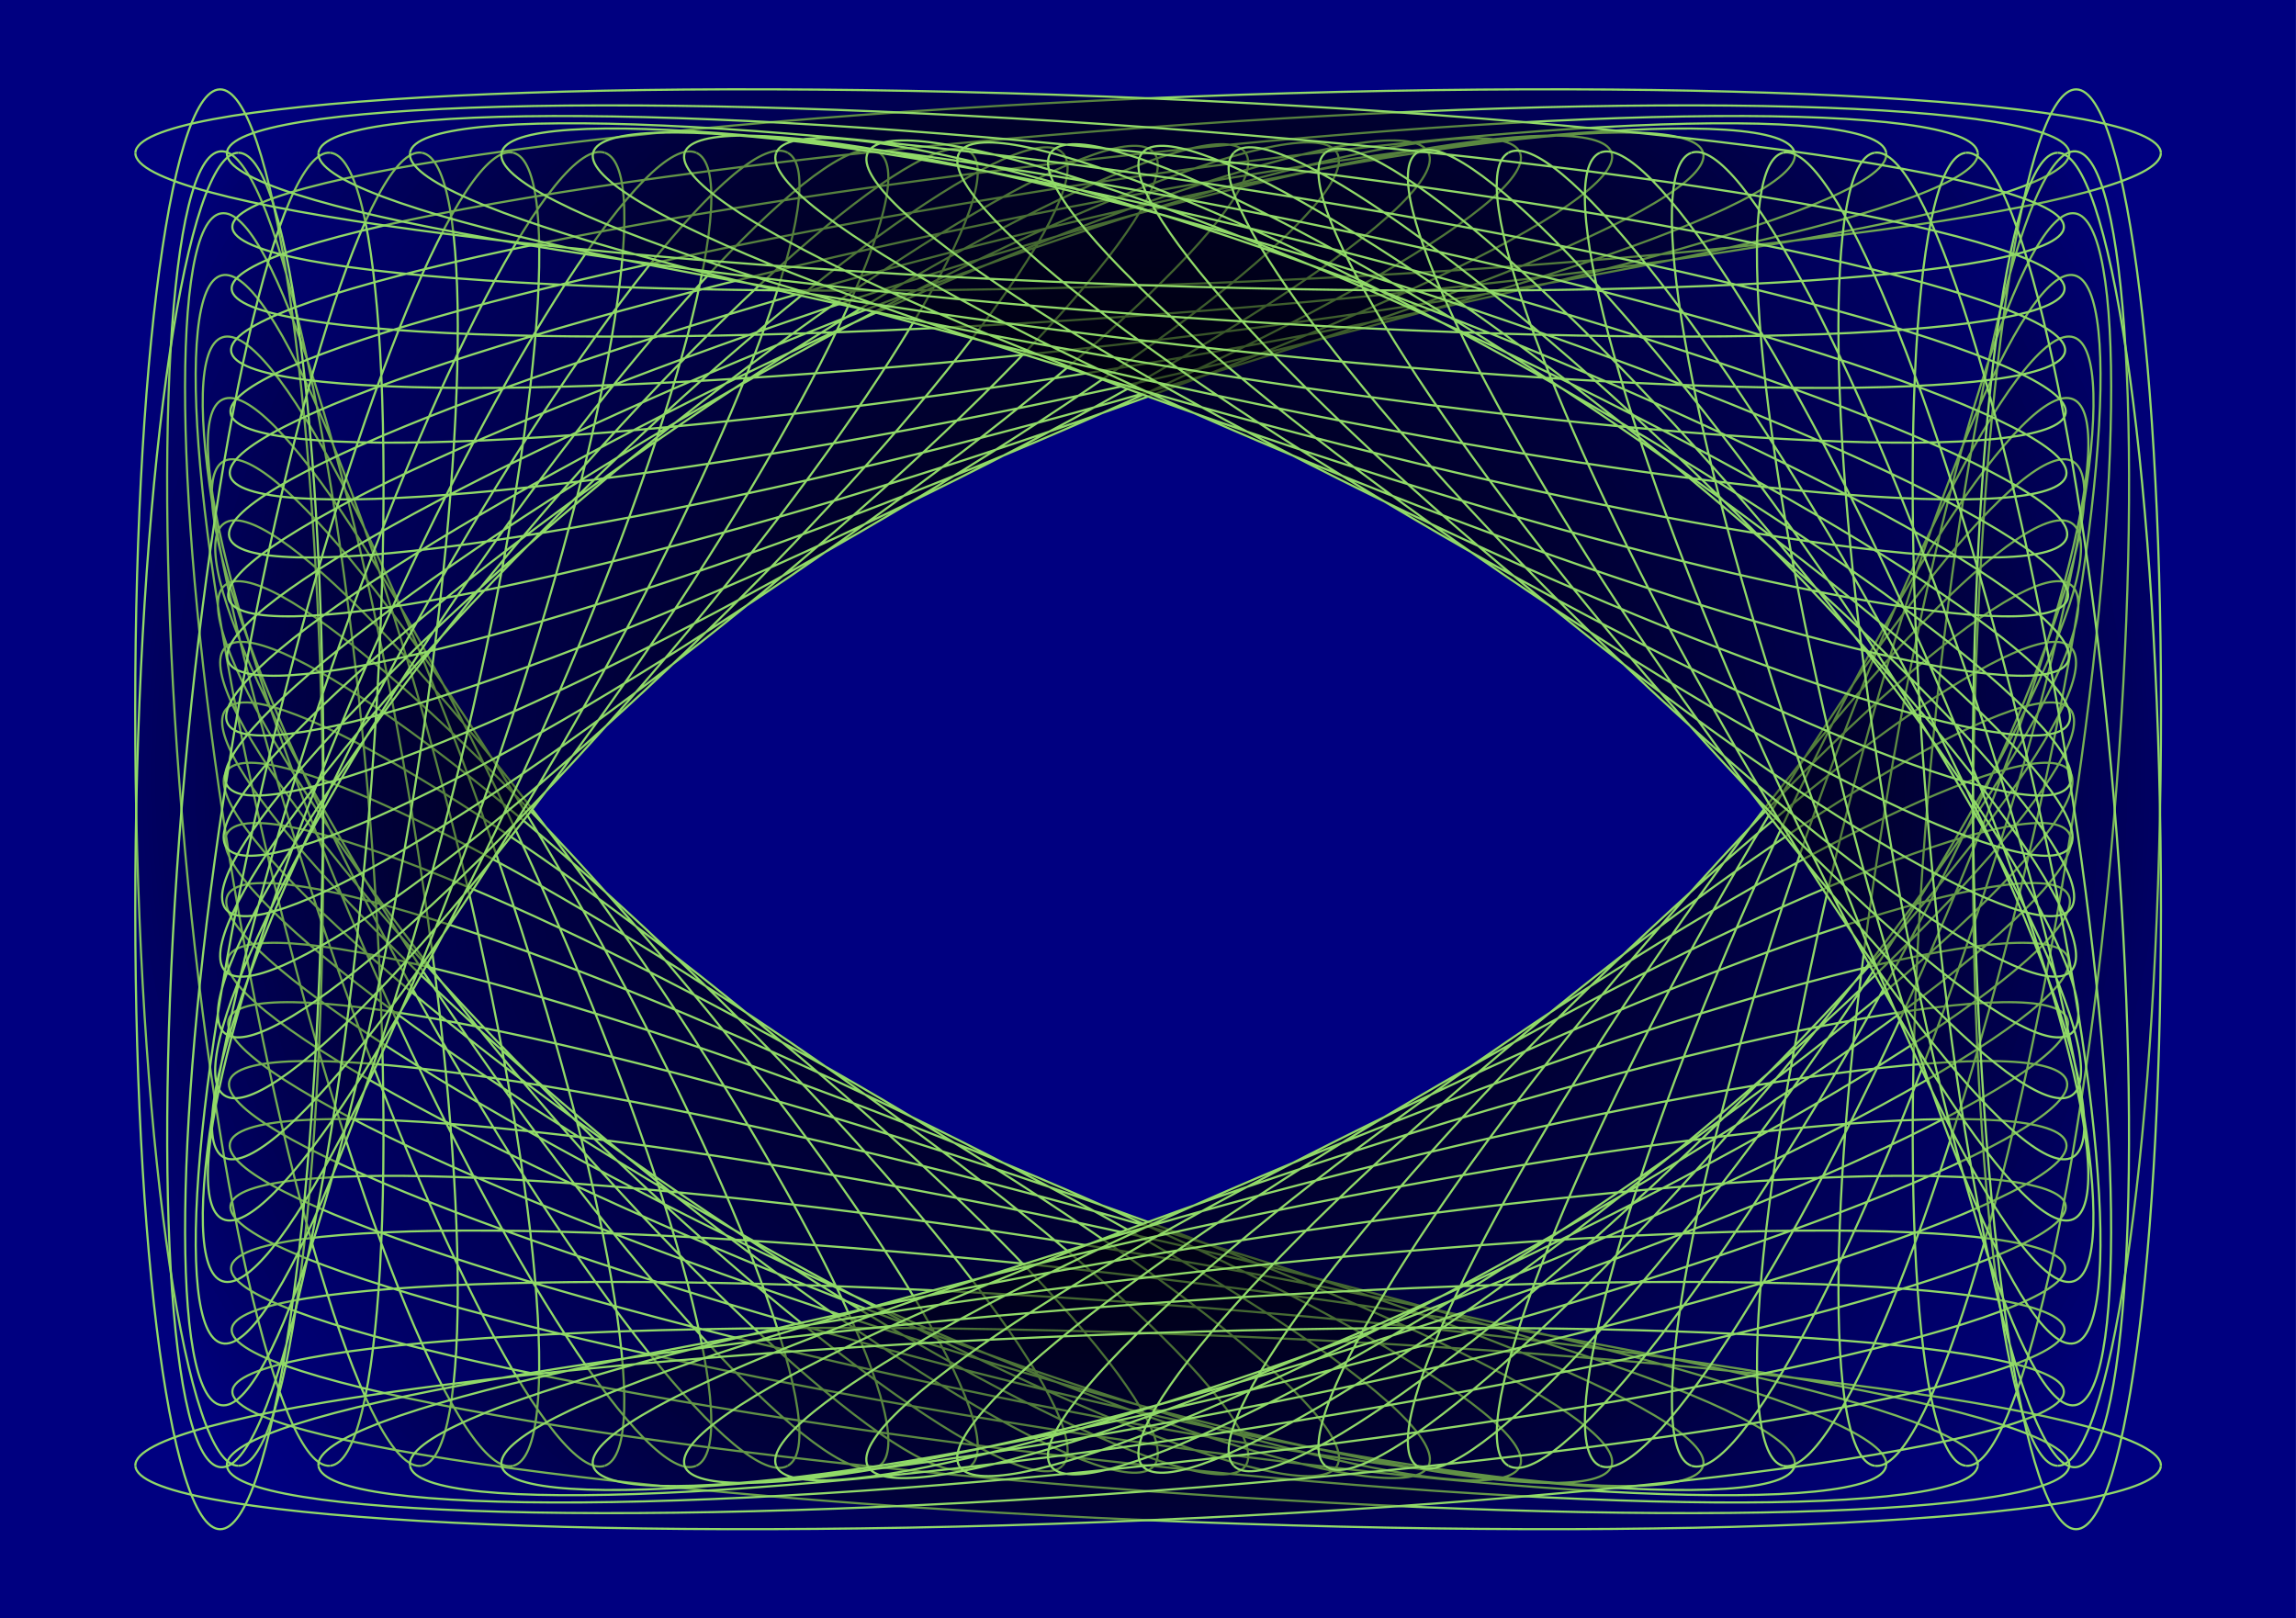
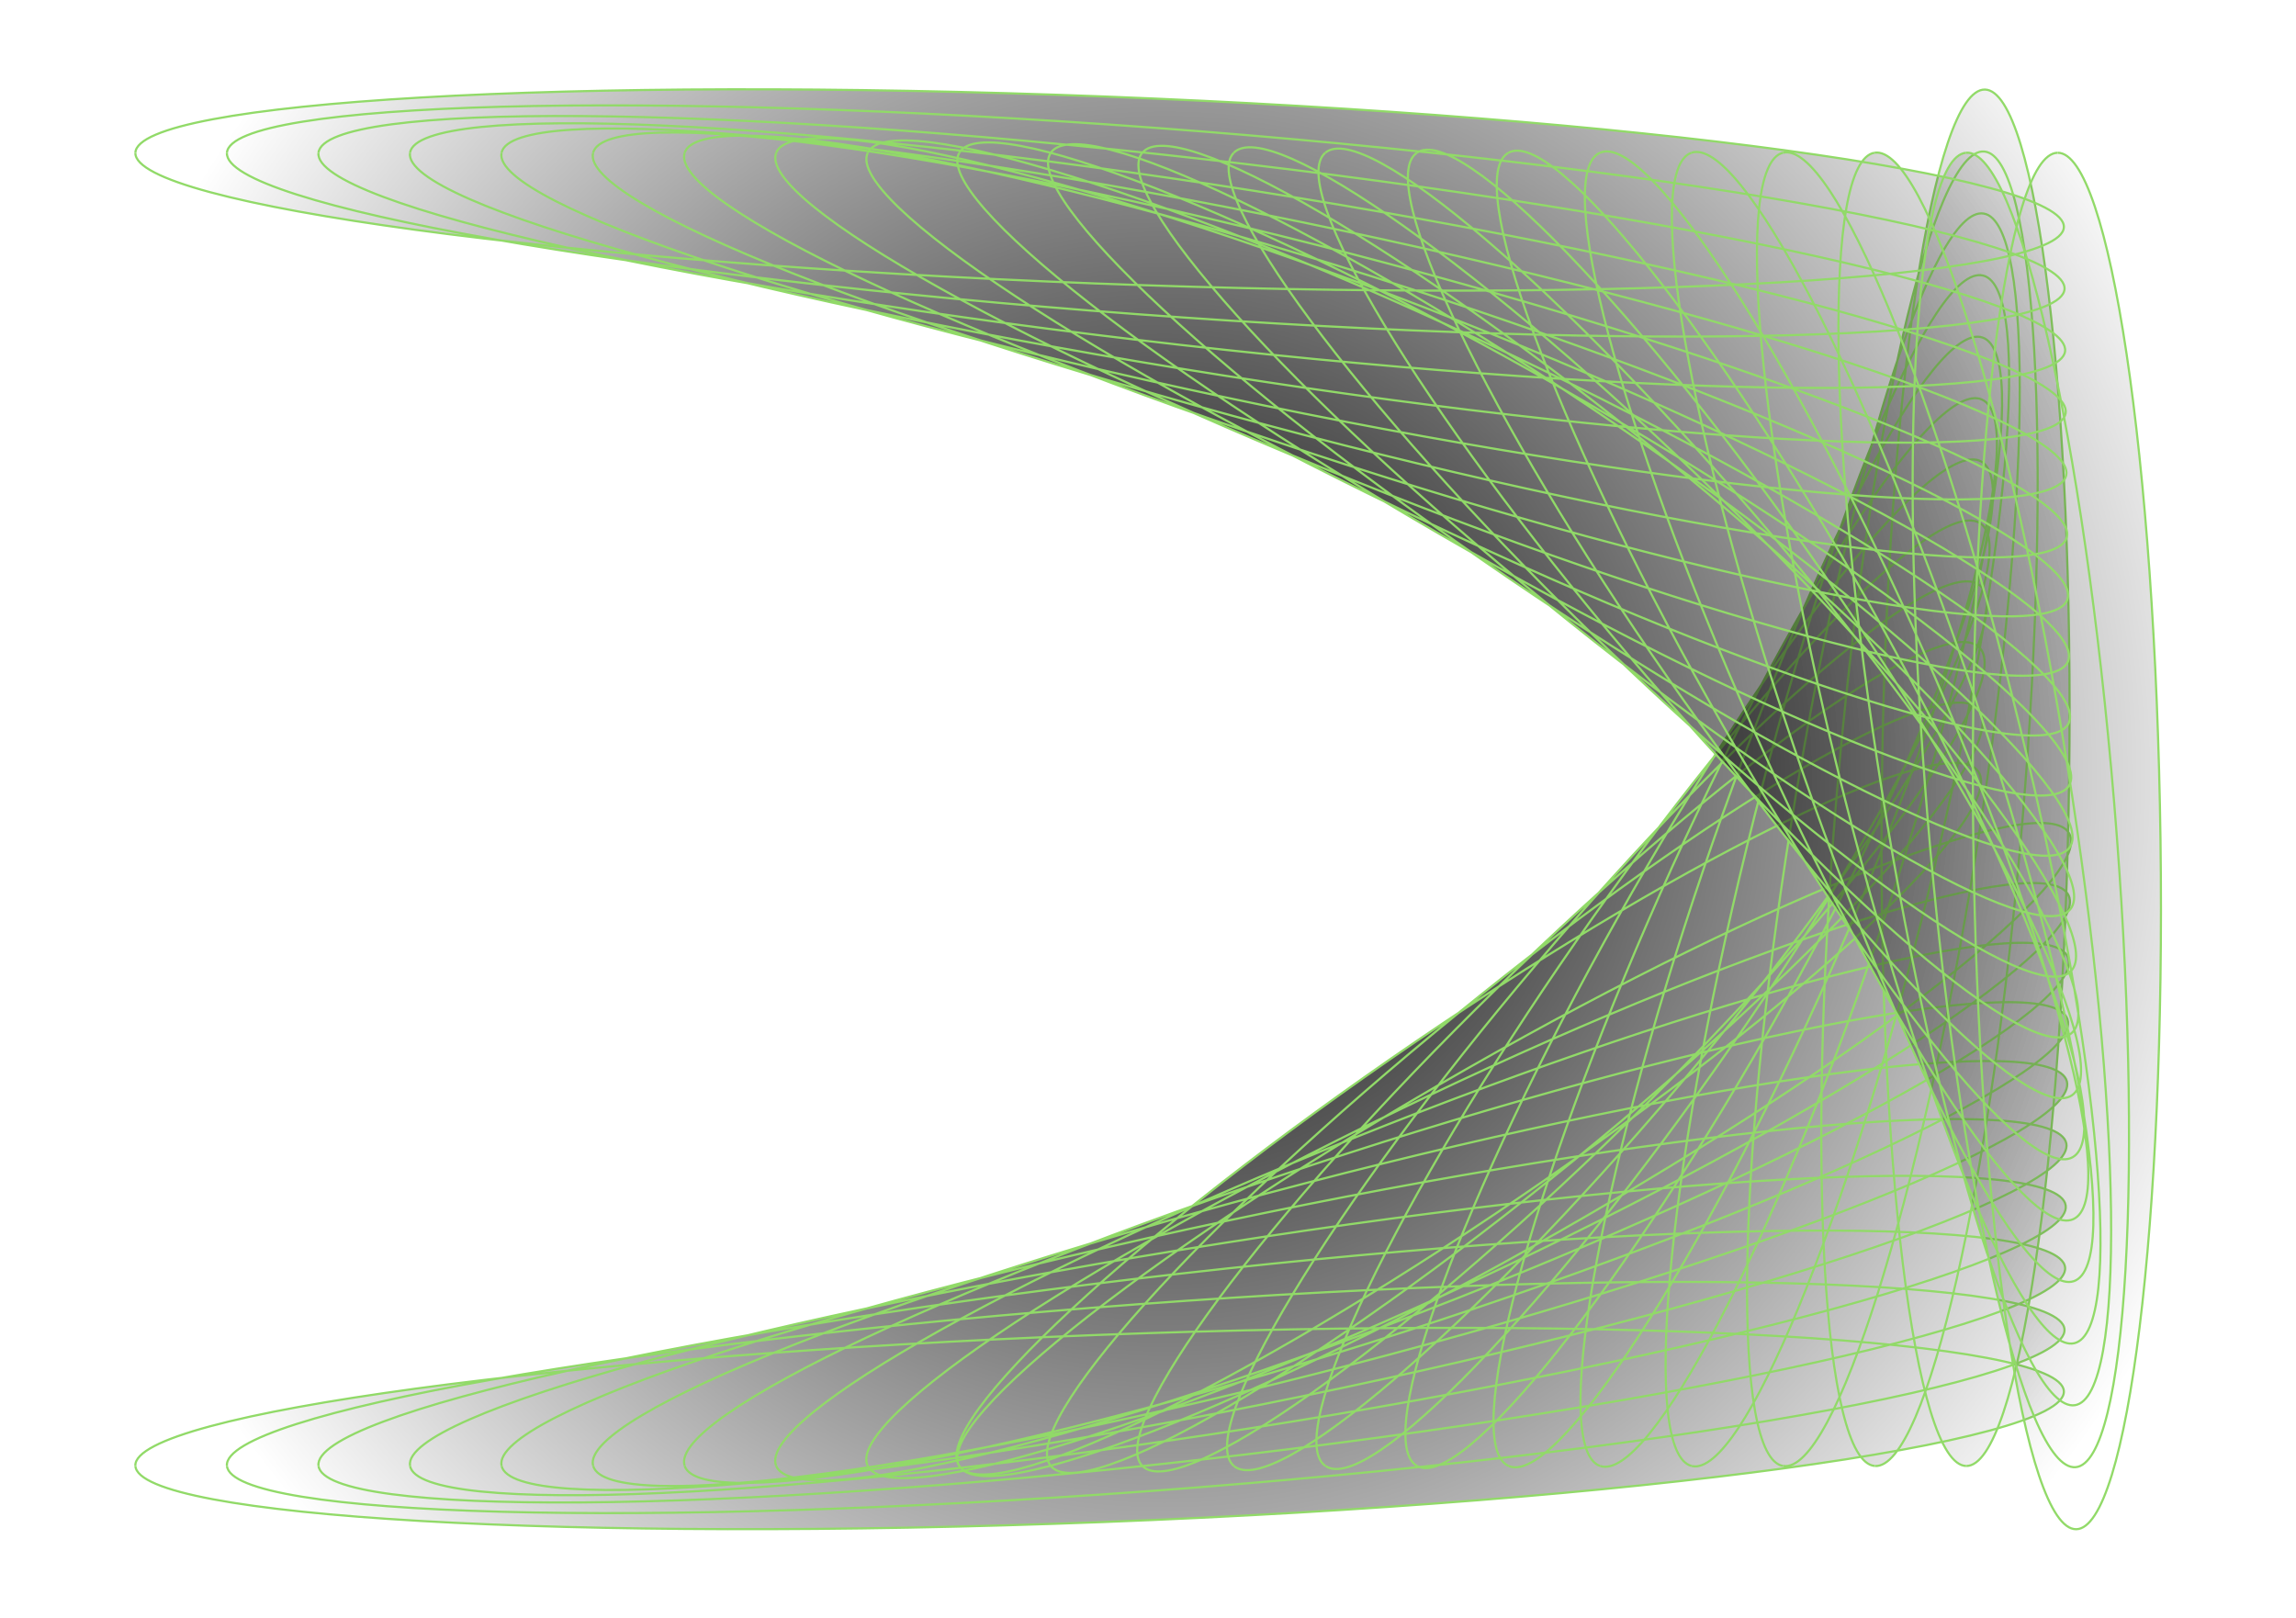
<svg xmlns="http://www.w3.org/2000/svg" version="1.1" viewBox="0 0 1055.1 743.83">
  <defs>
    <radialGradient id="a" cx="337.39" cy="526.77" r="187.12" gradientTransform="matrix(1.572 .005 -.005 1.573 -190.1 -302.53)" gradientUnits="userSpaceOnUse">
      <stop offset="0" />
      <stop stop-opacity="0" offset="1" />
    </radialGradient>
  </defs>
  <g transform="translate(155.49 -154.27)">
    <g transform="matrix(0 -1 -1 0 898.23 898.23)">
-       <rect x=".133" y="-1.353" width="743.83" height="1055.1" fill="#000080" fill-rule="evenodd" />
      <g transform="matrix(1.771 0 0 1.771 -210.66 -401)" fill="url(#a)" stroke="#91da68" stroke-width=".563px">
-         <path d="m158.67 260.71c13.407-0.415 28.589 111.27 33.911 249.45 5.322 138.18-1.232 250.54-14.639 250.96-13.407 0.415-28.589-111.27-33.911-249.45-5.313-137.95 1.21-250.21 14.581-250.95m0.058 23.749c13.383-0.896 32.148 105.12 41.914 236.78 9.765 131.67 6.832 239.13-6.551 240.03-13.383 0.896-32.148-105.12-41.914-236.78-9.749-131.45-6.844-238.82 6.493-240.02m0.057 23.747c13.337-1.422 35.668 98.881 49.876 224.03s14.914 227.76 1.577 229.18c-13.337 1.422-35.668-98.881-49.876-224.03-14.184-124.94-14.916-227.46-1.634-229.17m0.057 23.745c13.263-1.997 39.136 92.557 57.787 211.19 18.652 118.63 23.02 216.43 9.756 218.42-13.263 1.997-39.136-92.557-57.787-211.19-18.62-118.44-23.01-216.14-9.813-218.41m0.057 23.742c13.154-2.624 42.539 86.138 65.634 198.26s31.154 205.14 18 207.76c-13.154 2.624-42.539-86.138-65.634-198.26-23.056-111.93-31.134-204.86-18.057-207.75m0.056 23.739c12.999-3.308 45.86 79.619 73.398 185.22s39.325 193.89 26.326 197.2c-12.999 3.308-45.86-79.619-73.399-185.22-27.492-105.43-39.294-193.63-26.382-197.18m0.055 23.737c12.787-4.048 49.08 72.996 81.062 172.08 31.982 99.086 47.542 182.69 34.754 186.74-12.79 4.03-49.08-73.01-81.07-172.1-31.92-98.92-47.5-182.44-34.81-186.72m0.054 23.733c12.508-4.844 52.175 66.272 88.6 158.84 36.425 92.57 55.814 171.54 43.306 176.38-12.508 4.844-52.175-66.272-88.6-158.84-36.364-92.415-55.76-171.31-43.36-176.36m0.053 23.73c12.145-5.692 55.121 59.455 95.99 145.51 40.868 86.054 64.153 160.43 52.008 166.12-12.145 5.692-55.121-59.455-95.99-145.51-40.8-85.91-64.088-160.21-52.06-166.1m0.051 23.726c11.687-6.582 57.894 52.561 103.21 132.1 45.312 79.538 72.571 149.35 60.884 155.93-11.687 6.582-57.894-52.561-103.21-132.1-45.236-79.405-72.494-149.15-60.934-155.91m0.049 23.722c11.12-7.5 60.47 45.617 110.23 118.64 49.756 73.022 81.076 138.3 69.956 145.8-11.12 7.5-60.47-45.617-110.23-118.64-49.672-72.9-80.987-138.11-70.003-145.77m0.047 23.718c10.436-8.425 62.834 38.658 117.03 105.16 54.199 66.506 89.676 127.25 79.24 135.68-10.436 8.425-62.834-38.658-117.03-105.16-54.108-66.395-89.575-127.07-79.285-135.64m0.043 23.714c9.633-9.333 64.983 31.733 123.63 91.723 58.643 59.99 98.373 116.19 88.74 125.52-9.633 9.333-64.983-31.733-123.63-91.723-58.545-59.89-98.259-116.02-88.781-125.48m0.04 23.711c8.718-10.193 66.927 24.893 130.01 78.367 63.087 53.474 107.16 105.09 98.444 115.28-8.718 10.193-66.927-24.893-130.01-78.367-62.981-53.384-107.03-104.93-98.481-115.24m0.036 23.707c7.706-10.978 68.697 18.189 136.23 65.147 67.531 46.958 116.03 93.924 108.32 104.9-7.706 10.978-68.697-18.189-136.23-65.147-67.41-46.85-115.88-93.76-108.35-104.83m0.031 23.704c6.622-11.664 70.337 11.665 142.31 52.107 71.975 40.442 124.95 82.682 118.33 94.346-6.622 11.664-70.337-11.665-142.31-52.106-71.854-40.374-124.8-82.555-118.36-94.296m0.027 23.701c5.497-12.235 71.903 5.349 148.32 39.275 76.419 33.926 133.91 71.346 128.42 83.58-5.497 12.235-71.903-5.349-148.32-39.275-76.291-33.869-133.75-71.233-128.44-83.527m0.022 23.699c4.364-12.683 73.454-0.745 154.32 26.664 80.863 27.409 142.88 59.91 138.51 72.593-4.364 12.683-73.454 0.745-154.32-26.664-80.73-27.36-142.7-59.81-138.53-72.54m0.017 23.697c3.252-13.013 75.044-6.625 160.35 14.268 85.307 20.893 151.83 48.378 148.57 61.391-3.252 13.013-75.044 6.625-160.35-14.268-85.16-20.86-151.63-48.3-148.59-61.34m0.012 23.696c2.186-13.233 76.716-12.307 166.47 2.069 89.751 14.376 160.74 36.758 158.55 49.992-2.186 13.233-76.716 12.307-166.47-2.069-89.59-14.35-160.52-36.69-158.55-49.93m8e-3 23.695c1.183-13.36 78.503-17.82 172.7-9.96 94.195 7.86 169.6 25.062 168.41 38.422-1.183 13.361-78.503 17.82-172.7 9.96-94.037-7.846-169.38-25.008-168.42-38.365m3e-3 23.695c0.254-13.41 80.423-23.193 179.06-21.85 98.639 1.343 178.4 13.303 178.14 26.713-0.254 13.41-80.423 23.193-179.06 21.85-98.473-1.341-178.16-13.264-178.14-26.656" />
-         <path d="m499.4 260.72c13.399 0.619 19.93 113.14 14.588 251.32-5.342 138.18-20.534 249.7-33.933 249.08-13.399-0.619-19.93-113.14-14.588-251.32 5.333-137.95 20.486-249.37 33.875-249.08m0.058 23.755c13.369 1.09 16.274 108.71 6.489 240.38-9.785 131.67-28.555 237.52-41.923 236.43-13.369-1.09-16.274-108.71-6.489-240.38 9.769-131.45 28.496-237.21 41.866-236.43m0.057 23.757c13.316 1.606 12.577 104.36-1.651 229.51s-36.557 225.3-49.874 223.69c-13.316-1.606-12.577-104.36 1.651-229.51 14.204-124.94 36.489-225.01 49.816-223.7m0.057 23.759c13.236 2.172 8.83 100.1-9.841 218.73s-44.537 213.04-57.773 210.87c-13.236-2.172-8.83-100.1 9.841-218.73 18.64-118.43 44.458-212.77 57.716-210.88m0.057 23.762c13.12 2.79 5.017 95.939-18.097 208.05s-52.488 200.74-65.607 197.95c-13.12-2.79-5.017-95.939 18.097-208.05 23.076-111.93 52.398-200.48 65.551-197.96m0.056 23.765c12.958 3.464 1.123 91.875-26.435 197.47-27.557 105.6-60.402 188.39-73.36 184.93-12.958-3.464-1.123-91.875 26.435-197.47 27.511-105.42 60.302-188.15 73.304-184.94m0.056 23.768c12.74 4.194-2.873 87.915-34.874 187-32.001 99.08-68.27 176-81.01 171.81-12.74-4.194 2.873-87.915 34.874-187 31.947-98.914 68.161-175.78 80.955-171.82m0.054 23.771c12.454 4.981-6.994 84.056-43.437 176.62-36.444 92.563-76.082 163.56-88.536 158.58-12.454-4.981 6.994-84.056 43.437-176.62 36.382-92.408 75.963-163.36 88.482-158.6m0.053 23.774c12.085 5.819-11.263 80.29-52.15 166.34-40.886 86.046-83.828 151.08-95.913 145.26-12.085-5.819 11.263-80.29 52.15-166.34 40.818-85.901 83.699-150.89 95.861-145.29m0.051 23.778c11.62 6.699-15.707 76.6-61.036 156.13-45.329 79.528-91.496 138.57-103.12 131.87-11.62-6.699 15.707-76.6 61.036-156.13 45.253-79.395 91.358-138.4 103.07-131.9m0.049 23.782c11.047 7.608-20.347 72.962-70.119 145.97-49.772 73.011-99.075 126.03-110.12 118.42-11.047-7.608 20.347-72.962 70.119-145.97 49.689-72.888 98.928-125.88 110.07-118.46m0.047 23.786c10.356 8.524-25.198 69.337-79.413 135.83-54.22 66.48-106.56 113.47-116.92 104.95-10.35-8.53 25.2-69.34 79.41-135.84 54.13-66.38 106.41-113.35 116.88-105m0.044 23.79c9.547 9.421-30.265 65.679-88.922 125.66-58.657 59.976-113.95 100.96-123.49 91.538-9.547-9.421 30.265-65.679 88.922-125.66 58.559-59.876 113.78-100.84 123.45-91.578m0.04 23.794c8.625 10.272-35.536 61.936-98.636 115.4-63.1 53.459-121.24 88.469-129.87 78.197-8.625-10.272 35.536-61.936 98.636-115.4 62.994-53.369 121.07-88.369 129.83-78.24m0.036 23.797c7.606 11.048-40.982 58.057-108.52 105-67.542 46.942-128.46 76.04-136.07 64.992-7.606-11.048 40.982-58.057 108.52-105 67.429-46.863 128.28-75.957 136.04-65.039m0.032 23.8c6.516 11.724-46.557 53.998-118.54 94.423-71.985 40.424-135.62 63.691-142.14 51.967-6.516-11.724 46.557-53.998 118.54-94.423 71.864-40.357 135.43-63.626 142.11-52.017m0.027 23.803c5.384 12.285-52.207 49.731-128.63 83.638-76.427 33.907-142.75 51.436-148.13 39.151-5.384-12.285 52.207-49.731 128.63-83.638 76.299-33.85 142.55-51.388 148.11-39.204m0.022 23.805c4.245 12.723-57.872 45.242-138.74 72.632-80.869 27.39-149.87 39.28-154.11 26.557-4.245-12.723 57.872-45.242 138.74-72.632 80.734-27.344 149.66-39.248 154.09-26.611m0.017 23.807c3.126 13.043-63.498 40.538-148.81 61.412-85.312 20.873-157 27.221-160.13 14.178-3.126-13.043 63.498-40.538 148.81-61.412 85.169-20.838 156.79-27.205 160.12-14.233m0.013 23.808c2.054 13.255-69.042 35.638-158.8 49.995-89.754 14.356-164.18 15.25-166.23 1.995-2.054-13.255 69.042-35.638 158.8-49.995 89.604-14.332 163.96-15.25 166.22-2.052m8e-3 23.809c1.044 13.372-74.471 30.568-168.67 38.407-94.197 7.84-171.4 3.355-172.45-10.017-1.044-13.372 74.471-30.568 168.67-38.408 94.039-7.827 171.18-3.371 172.44 9.96m4e-3 23.81c0.108 13.412-79.767 25.358-178.41 26.681-98.639 1.323-178.69-8.477-178.8-21.89-0.108-13.412 79.767-25.358 178.41-26.681 98.474-1.321 178.46 8.445 178.8 21.832" />
        <g transform="matrix(1 0 0 -1 0 1047)">
-           <path d="m158.67 260.71c13.407-0.415 28.589 111.27 33.911 249.45 5.322 138.18-1.232 250.54-14.639 250.96-13.407 0.415-28.589-111.27-33.911-249.45-5.313-137.95 1.21-250.21 14.581-250.95m0.058 23.749c13.383-0.896 32.148 105.12 41.914 236.78 9.765 131.67 6.832 239.13-6.551 240.03-13.383 0.896-32.148-105.12-41.914-236.78-9.749-131.45-6.844-238.82 6.493-240.02m0.057 23.747c13.337-1.422 35.668 98.881 49.876 224.03s14.914 227.76 1.577 229.18c-13.337 1.422-35.668-98.881-49.876-224.03-14.184-124.94-14.916-227.46-1.634-229.17m0.057 23.745c13.263-1.997 39.136 92.557 57.787 211.19 18.652 118.63 23.02 216.43 9.756 218.42-13.263 1.997-39.136-92.557-57.787-211.19-18.62-118.44-23.01-216.14-9.813-218.41m0.057 23.742c13.154-2.624 42.539 86.138 65.634 198.26s31.154 205.14 18 207.76c-13.154 2.624-42.539-86.138-65.634-198.26-23.056-111.93-31.134-204.86-18.057-207.75m0.056 23.739c12.999-3.308 45.86 79.619 73.398 185.22s39.325 193.89 26.326 197.2c-12.999 3.308-45.86-79.619-73.399-185.22-27.492-105.43-39.294-193.63-26.382-197.18m0.055 23.737c12.787-4.048 49.08 72.996 81.062 172.08 31.982 99.086 47.542 182.69 34.754 186.74-12.79 4.03-49.08-73.01-81.07-172.1-31.92-98.92-47.5-182.44-34.81-186.72m0.054 23.733c12.508-4.844 52.175 66.272 88.6 158.84 36.425 92.57 55.814 171.54 43.306 176.38-12.508 4.844-52.175-66.272-88.6-158.84-36.364-92.415-55.76-171.31-43.36-176.36m0.053 23.73c12.145-5.692 55.121 59.455 95.99 145.51 40.868 86.054 64.153 160.43 52.008 166.12-12.145 5.692-55.121-59.455-95.99-145.51-40.8-85.91-64.088-160.21-52.06-166.1m0.051 23.726c11.687-6.582 57.894 52.561 103.21 132.1 45.312 79.538 72.571 149.35 60.884 155.93-11.687 6.582-57.894-52.561-103.21-132.1-45.236-79.405-72.494-149.15-60.934-155.91m0.049 23.722c11.12-7.5 60.47 45.617 110.23 118.64 49.756 73.022 81.076 138.3 69.956 145.8-11.12 7.5-60.47-45.617-110.23-118.64-49.672-72.9-80.987-138.11-70.003-145.77m0.047 23.718c10.436-8.425 62.834 38.658 117.03 105.16 54.199 66.506 89.676 127.25 79.24 135.68-10.436 8.425-62.834-38.658-117.03-105.16-54.108-66.395-89.575-127.07-79.285-135.64m0.043 23.714c9.633-9.333 64.983 31.733 123.63 91.723 58.643 59.99 98.373 116.19 88.74 125.52-9.633 9.333-64.983-31.733-123.63-91.723-58.545-59.89-98.259-116.02-88.781-125.48m0.04 23.711c8.718-10.193 66.927 24.893 130.01 78.367 63.087 53.474 107.16 105.09 98.444 115.28-8.718 10.193-66.927-24.893-130.01-78.367-62.981-53.384-107.03-104.93-98.481-115.24m0.036 23.707c7.706-10.978 68.697 18.189 136.23 65.147 67.531 46.958 116.03 93.924 108.32 104.9-7.706 10.978-68.697-18.189-136.23-65.147-67.41-46.85-115.88-93.76-108.35-104.83m0.031 23.704c6.622-11.664 70.337 11.665 142.31 52.107 71.975 40.442 124.95 82.682 118.33 94.346-6.622 11.664-70.337-11.665-142.31-52.106-71.854-40.374-124.8-82.555-118.36-94.296m0.027 23.701c5.497-12.235 71.903 5.349 148.32 39.275 76.419 33.926 133.91 71.346 128.42 83.58-5.497 12.235-71.903-5.349-148.32-39.275-76.291-33.869-133.75-71.233-128.44-83.527m0.022 23.699c4.364-12.683 73.454-0.745 154.32 26.664 80.863 27.409 142.88 59.91 138.51 72.593-4.364 12.683-73.454 0.745-154.32-26.664-80.73-27.36-142.7-59.81-138.53-72.54m0.017 23.697c3.252-13.013 75.044-6.625 160.35 14.268 85.307 20.893 151.83 48.378 148.57 61.391-3.252 13.013-75.044 6.625-160.35-14.268-85.16-20.86-151.63-48.3-148.59-61.34m0.012 23.696c2.186-13.233 76.716-12.307 166.47 2.069 89.751 14.376 160.74 36.758 158.55 49.992-2.186 13.233-76.716 12.307-166.47-2.069-89.59-14.35-160.52-36.69-158.55-49.93m8e-3 23.695c1.183-13.36 78.503-17.82 172.7-9.96 94.195 7.86 169.6 25.062 168.41 38.422-1.183 13.361-78.503 17.82-172.7 9.96-94.037-7.846-169.38-25.008-168.42-38.365m3e-3 23.695c0.254-13.41 80.423-23.193 179.06-21.85 98.639 1.343 178.4 13.303 178.14 26.713-0.254 13.41-80.423 23.193-179.06 21.85-98.473-1.341-178.16-13.264-178.14-26.656" />
+           <path d="m158.67 260.71c13.407-0.415 28.589 111.27 33.911 249.45 5.322 138.18-1.232 250.54-14.639 250.96-13.407 0.415-28.589-111.27-33.911-249.45-5.313-137.95 1.21-250.21 14.581-250.95m0.058 23.749c13.383-0.896 32.148 105.12 41.914 236.78 9.765 131.67 6.832 239.13-6.551 240.03-13.383 0.896-32.148-105.12-41.914-236.78-9.749-131.45-6.844-238.82 6.493-240.02m0.057 23.747c13.337-1.422 35.668 98.881 49.876 224.03s14.914 227.76 1.577 229.18c-13.337 1.422-35.668-98.881-49.876-224.03-14.184-124.94-14.916-227.46-1.634-229.17m0.057 23.745c13.263-1.997 39.136 92.557 57.787 211.19 18.652 118.63 23.02 216.43 9.756 218.42-13.263 1.997-39.136-92.557-57.787-211.19-18.62-118.44-23.01-216.14-9.813-218.41m0.057 23.742c13.154-2.624 42.539 86.138 65.634 198.26s31.154 205.14 18 207.76c-13.154 2.624-42.539-86.138-65.634-198.26-23.056-111.93-31.134-204.86-18.057-207.75m0.056 23.739c12.999-3.308 45.86 79.619 73.398 185.22s39.325 193.89 26.326 197.2c-12.999 3.308-45.86-79.619-73.399-185.22-27.492-105.43-39.294-193.63-26.382-197.18m0.055 23.737c12.787-4.048 49.08 72.996 81.062 172.08 31.982 99.086 47.542 182.69 34.754 186.74-12.79 4.03-49.08-73.01-81.07-172.1-31.92-98.92-47.5-182.44-34.81-186.72m0.054 23.733c12.508-4.844 52.175 66.272 88.6 158.84 36.425 92.57 55.814 171.54 43.306 176.38-12.508 4.844-52.175-66.272-88.6-158.84-36.364-92.415-55.76-171.31-43.36-176.36m0.053 23.73c12.145-5.692 55.121 59.455 95.99 145.51 40.868 86.054 64.153 160.43 52.008 166.12-12.145 5.692-55.121-59.455-95.99-145.51-40.8-85.91-64.088-160.21-52.06-166.1m0.051 23.726c11.687-6.582 57.894 52.561 103.21 132.1 45.312 79.538 72.571 149.35 60.884 155.93-11.687 6.582-57.894-52.561-103.21-132.1-45.236-79.405-72.494-149.15-60.934-155.91c11.12-7.5 60.47 45.617 110.23 118.64 49.756 73.022 81.076 138.3 69.956 145.8-11.12 7.5-60.47-45.617-110.23-118.64-49.672-72.9-80.987-138.11-70.003-145.77m0.047 23.718c10.436-8.425 62.834 38.658 117.03 105.16 54.199 66.506 89.676 127.25 79.24 135.68-10.436 8.425-62.834-38.658-117.03-105.16-54.108-66.395-89.575-127.07-79.285-135.64m0.043 23.714c9.633-9.333 64.983 31.733 123.63 91.723 58.643 59.99 98.373 116.19 88.74 125.52-9.633 9.333-64.983-31.733-123.63-91.723-58.545-59.89-98.259-116.02-88.781-125.48m0.04 23.711c8.718-10.193 66.927 24.893 130.01 78.367 63.087 53.474 107.16 105.09 98.444 115.28-8.718 10.193-66.927-24.893-130.01-78.367-62.981-53.384-107.03-104.93-98.481-115.24m0.036 23.707c7.706-10.978 68.697 18.189 136.23 65.147 67.531 46.958 116.03 93.924 108.32 104.9-7.706 10.978-68.697-18.189-136.23-65.147-67.41-46.85-115.88-93.76-108.35-104.83m0.031 23.704c6.622-11.664 70.337 11.665 142.31 52.107 71.975 40.442 124.95 82.682 118.33 94.346-6.622 11.664-70.337-11.665-142.31-52.106-71.854-40.374-124.8-82.555-118.36-94.296m0.027 23.701c5.497-12.235 71.903 5.349 148.32 39.275 76.419 33.926 133.91 71.346 128.42 83.58-5.497 12.235-71.903-5.349-148.32-39.275-76.291-33.869-133.75-71.233-128.44-83.527m0.022 23.699c4.364-12.683 73.454-0.745 154.32 26.664 80.863 27.409 142.88 59.91 138.51 72.593-4.364 12.683-73.454 0.745-154.32-26.664-80.73-27.36-142.7-59.81-138.53-72.54m0.017 23.697c3.252-13.013 75.044-6.625 160.35 14.268 85.307 20.893 151.83 48.378 148.57 61.391-3.252 13.013-75.044 6.625-160.35-14.268-85.16-20.86-151.63-48.3-148.59-61.34m0.012 23.696c2.186-13.233 76.716-12.307 166.47 2.069 89.751 14.376 160.74 36.758 158.55 49.992-2.186 13.233-76.716 12.307-166.47-2.069-89.59-14.35-160.52-36.69-158.55-49.93m8e-3 23.695c1.183-13.36 78.503-17.82 172.7-9.96 94.195 7.86 169.6 25.062 168.41 38.422-1.183 13.361-78.503 17.82-172.7 9.96-94.037-7.846-169.38-25.008-168.42-38.365m3e-3 23.695c0.254-13.41 80.423-23.193 179.06-21.85 98.639 1.343 178.4 13.303 178.14 26.713-0.254 13.41-80.423 23.193-179.06 21.85-98.473-1.341-178.16-13.264-178.14-26.656" />
          <path d="m499.4 260.72c13.399 0.619 19.93 113.14 14.588 251.32-5.342 138.18-20.534 249.7-33.933 249.08-13.399-0.619-19.93-113.14-14.588-251.32 5.333-137.95 20.486-249.37 33.875-249.08m0.058 23.755c13.369 1.09 16.274 108.71 6.489 240.38-9.785 131.67-28.555 237.52-41.923 236.43-13.369-1.09-16.274-108.71-6.489-240.38 9.769-131.45 28.496-237.21 41.866-236.43m0.057 23.757c13.316 1.606 12.577 104.36-1.651 229.51s-36.557 225.3-49.874 223.69c-13.316-1.606-12.577-104.36 1.651-229.51 14.204-124.94 36.489-225.01 49.816-223.7m0.057 23.759c13.236 2.172 8.83 100.1-9.841 218.73s-44.537 213.04-57.773 210.87c-13.236-2.172-8.83-100.1 9.841-218.73 18.64-118.43 44.458-212.77 57.716-210.88m0.057 23.762c13.12 2.79 5.017 95.939-18.097 208.05s-52.488 200.74-65.607 197.95c-13.12-2.79-5.017-95.939 18.097-208.05 23.076-111.93 52.398-200.48 65.551-197.96m0.056 23.765c12.958 3.464 1.123 91.875-26.435 197.47-27.557 105.6-60.402 188.39-73.36 184.93-12.958-3.464-1.123-91.875 26.435-197.47 27.511-105.42 60.302-188.15 73.304-184.94m0.056 23.768c12.74 4.194-2.873 87.915-34.874 187-32.001 99.08-68.27 176-81.01 171.81-12.74-4.194 2.873-87.915 34.874-187 31.947-98.914 68.161-175.78 80.955-171.82m0.054 23.771c12.454 4.981-6.994 84.056-43.437 176.62-36.444 92.563-76.082 163.56-88.536 158.58-12.454-4.981 6.994-84.056 43.437-176.62 36.382-92.408 75.963-163.36 88.482-158.6m0.053 23.774c12.085 5.819-11.263 80.29-52.15 166.34-40.886 86.046-83.828 151.08-95.913 145.26-12.085-5.819 11.263-80.29 52.15-166.34 40.818-85.901 83.699-150.89 95.861-145.29m0.051 23.778c11.62 6.699-15.707 76.6-61.036 156.13-45.329 79.528-91.496 138.57-103.12 131.87-11.62-6.699 15.707-76.6 61.036-156.13 45.253-79.395 91.358-138.4 103.07-131.9m0.049 23.782c11.047 7.608-20.347 72.962-70.119 145.97-49.772 73.011-99.075 126.03-110.12 118.42-11.047-7.608 20.347-72.962 70.119-145.97 49.689-72.888 98.928-125.88 110.07-118.46m0.047 23.786c10.356 8.524-25.198 69.337-79.413 135.83-54.22 66.48-106.56 113.47-116.92 104.95-10.35-8.53 25.2-69.34 79.41-135.84 54.13-66.38 106.41-113.35 116.88-105m0.044 23.79c9.547 9.421-30.265 65.679-88.922 125.66-58.657 59.976-113.95 100.96-123.49 91.538-9.547-9.421 30.265-65.679 88.922-125.66 58.559-59.876 113.78-100.84 123.45-91.578m0.04 23.794c8.625 10.272-35.536 61.936-98.636 115.4-63.1 53.459-121.24 88.469-129.87 78.197-8.625-10.272 35.536-61.936 98.636-115.4 62.994-53.369 121.07-88.369 129.83-78.24m0.036 23.797c7.606 11.048-40.982 58.057-108.52 105-67.542 46.942-128.46 76.04-136.07 64.992-7.606-11.048 40.982-58.057 108.52-105 67.429-46.863 128.28-75.957 136.04-65.039m0.032 23.8c6.516 11.724-46.557 53.998-118.54 94.423-71.985 40.424-135.62 63.691-142.14 51.967-6.516-11.724 46.557-53.998 118.54-94.423 71.864-40.357 135.43-63.626 142.11-52.017m0.027 23.803c5.384 12.285-52.207 49.731-128.63 83.638-76.427 33.907-142.75 51.436-148.13 39.151-5.384-12.285 52.207-49.731 128.63-83.638 76.299-33.85 142.55-51.388 148.11-39.204m0.022 23.805c4.245 12.723-57.872 45.242-138.74 72.632-80.869 27.39-149.87 39.28-154.11 26.557-4.245-12.723 57.872-45.242 138.74-72.632 80.734-27.344 149.66-39.248 154.09-26.611m0.017 23.807c3.126 13.043-63.498 40.538-148.81 61.412-85.312 20.873-157 27.221-160.13 14.178-3.126-13.043 63.498-40.538 148.81-61.412 85.169-20.838 156.79-27.205 160.12-14.233m0.013 23.808c2.054 13.255-69.042 35.638-158.8 49.995-89.754 14.356-164.18 15.25-166.23 1.995-2.054-13.255 69.042-35.638 158.8-49.995 89.604-14.332 163.96-15.25 166.22-2.052m8e-3 23.809c1.044 13.372-74.471 30.568-168.67 38.407-94.197 7.84-171.4 3.355-172.45-10.017-1.044-13.372 74.471-30.568 168.67-38.408 94.039-7.827 171.18-3.371 172.44 9.96m4e-3 23.81c0.108 13.412-79.767 25.358-178.41 26.681-98.639 1.323-178.69-8.477-178.8-21.89-0.108-13.412 79.767-25.358 178.41-26.681 98.474-1.321 178.46 8.445 178.8 21.832" />
        </g>
      </g>
    </g>
  </g>
</svg>